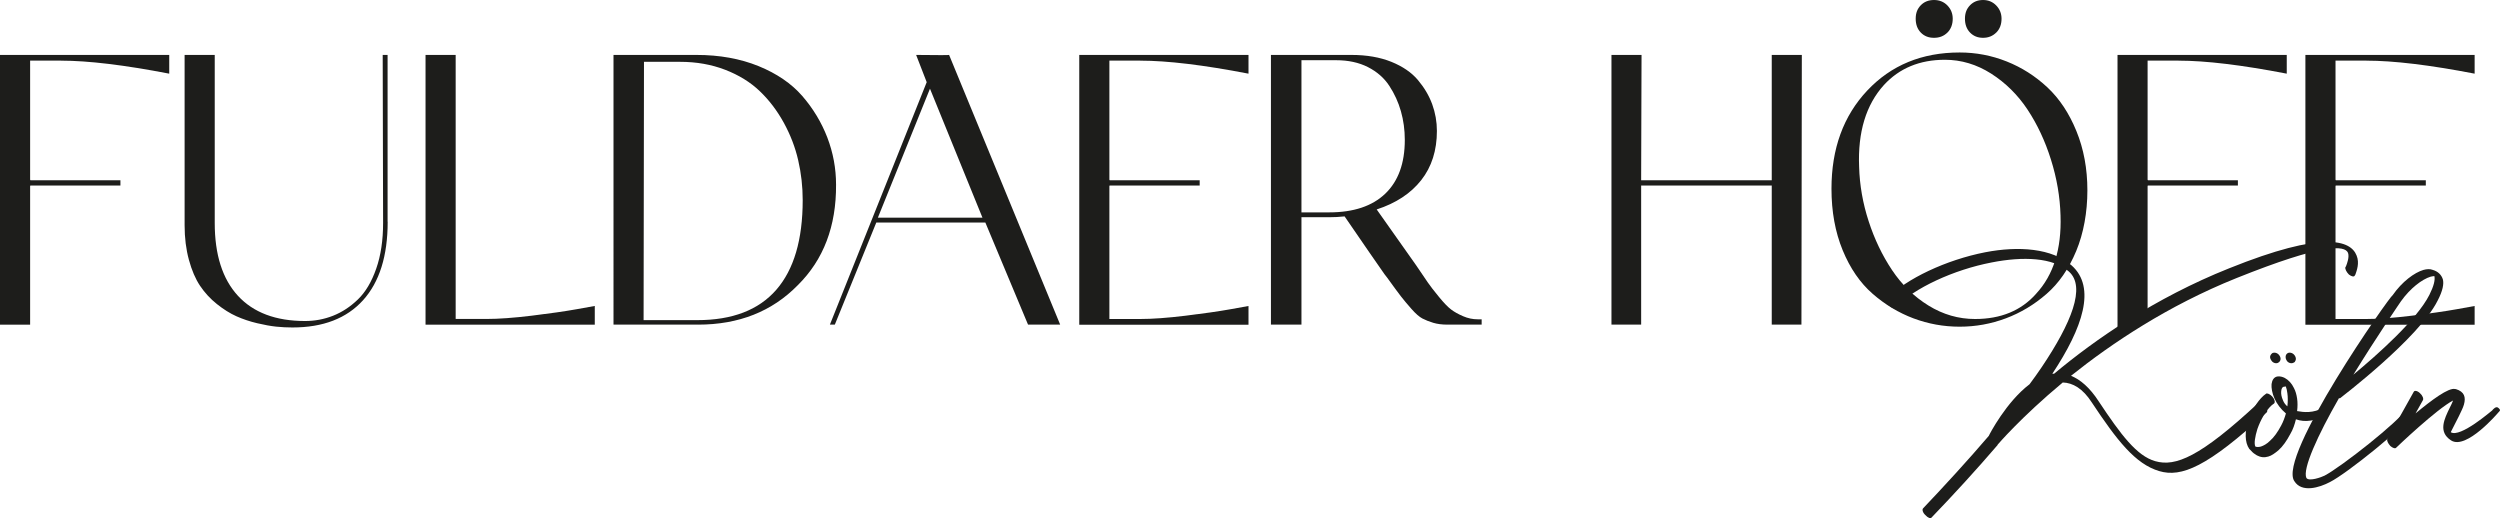
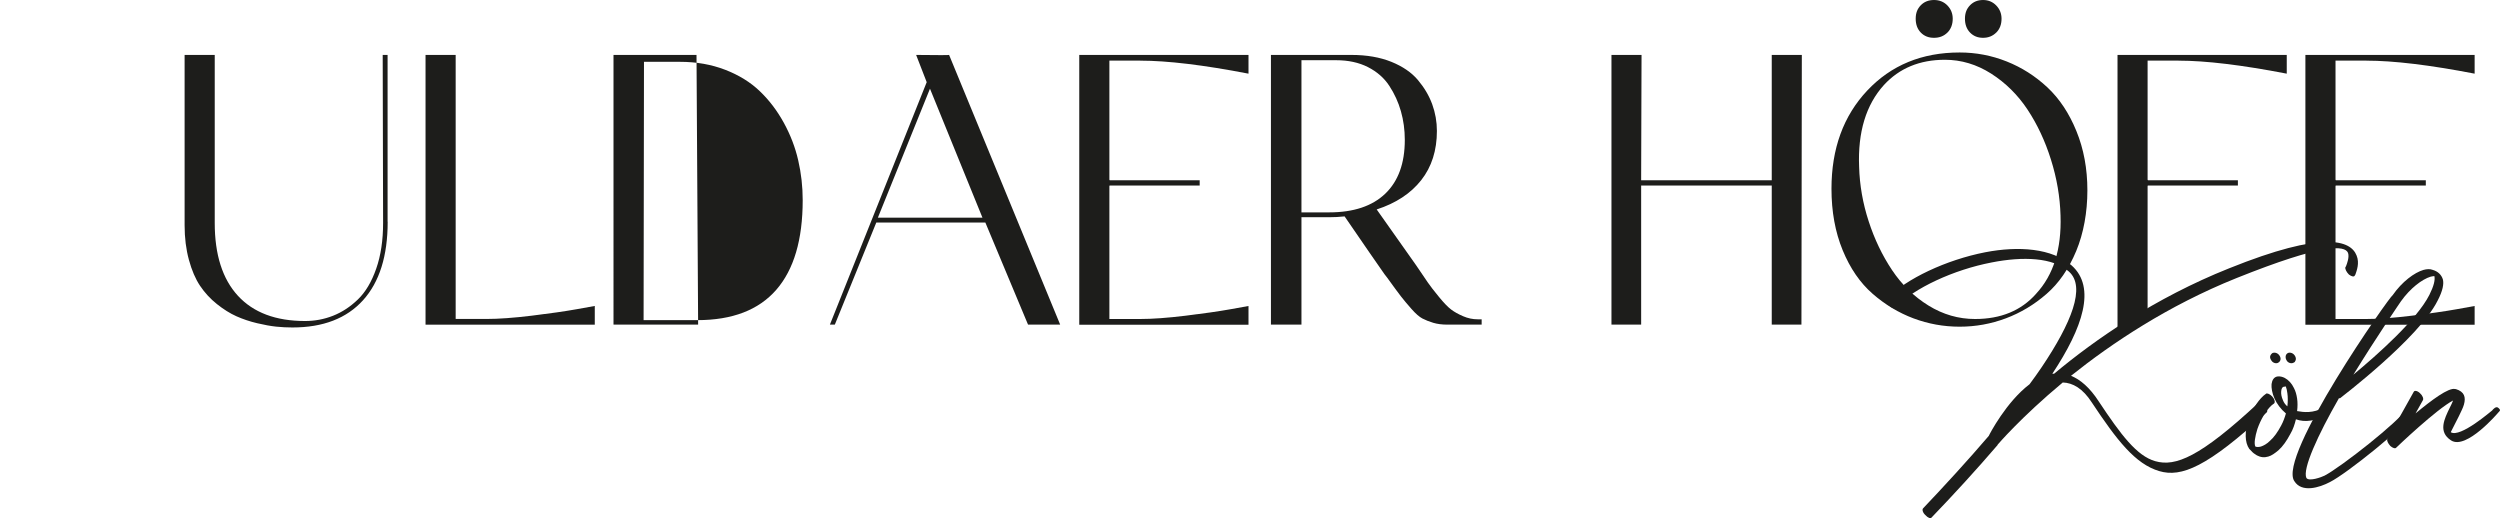
<svg xmlns="http://www.w3.org/2000/svg" id="b" viewBox="0 0 572.57 118.69">
  <g id="c">
-     <path d="m13.98,13.88h-7.08v27.21c0,.12.03.19.09.19h20.59v1.21H6.99c-.06,0-.09.06-.09.19v31.68H0V12.58h38.76v4.29c-10.31-1.99-18.57-2.98-24.78-2.98Z" style="fill:#1d1d1b;" />
    <path d="m88.79,50.78c0,7.83-1.88,13.82-5.64,17.98-3.76,4.16-9.15,6.24-16.17,6.24-1.24,0-2.49-.06-3.73-.19s-2.7-.39-4.38-.79-3.25-.93-4.71-1.58c-1.46-.65-2.95-1.58-4.47-2.79-1.52-1.21-2.81-2.61-3.87-4.19-1.06-1.58-1.91-3.57-2.56-5.96-.65-2.39-.98-5.02-.98-7.87V12.58h6.9v38.48c0,7.27,1.77,12.83,5.31,16.68,3.54,3.85,8.67,5.78,15.37,5.78,2.24,0,4.38-.4,6.43-1.21,2.05-.81,3.94-2.05,5.68-3.73,1.74-1.68,3.14-4.02,4.19-7.04,1.06-3.01,1.58-6.51,1.58-10.48l-.09-38.48h1.12v38.2Z" style="fill:#1d1d1b;" />
    <path d="m97.46,74.35V12.58h6.9v60.47h7.08c2.79,0,6.24-.25,10.34-.75,4.1-.5,7.55-.99,10.34-1.49l4.1-.74v4.29h-38.76Z" style="fill:#1d1d1b;" />
-     <path d="m159.89,74.35h-19.38V12.58h19.01c5.28,0,10.02.86,14.21,2.56,4.19,1.71,7.53,3.99,10.02,6.85,2.48,2.86,4.39,6.03,5.73,9.5,1.33,3.48,2,7.08,2,10.81.06,9.5-2.86,17.18-8.76,23.01-5.9,6.03-13.51,9.04-22.83,9.04Zm23.95-28.51c0-3.1-.34-6.15-1.03-9.13-.68-2.98-1.79-5.85-3.31-8.62-1.52-2.76-3.35-5.17-5.5-7.22-2.14-2.05-4.78-3.68-7.92-4.89-3.14-1.21-6.57-1.82-10.3-1.82h-8.29l-.09,59.16h12.3c8.01,0,14.04-2.31,18.08-6.94,4.04-4.63,6.06-11.48,6.06-20.55Z" style="fill:#1d1d1b;" />
+     <path d="m159.89,74.35h-19.38V12.58h19.01Zm23.95-28.51c0-3.1-.34-6.15-1.03-9.13-.68-2.98-1.79-5.85-3.31-8.62-1.52-2.76-3.35-5.17-5.5-7.22-2.14-2.05-4.78-3.68-7.92-4.89-3.14-1.21-6.57-1.82-10.3-1.82h-8.29l-.09,59.16h12.3c8.01,0,14.04-2.31,18.08-6.94,4.04-4.63,6.06-11.48,6.06-20.55Z" style="fill:#1d1d1b;" />
    <path d="m191.19,74.35h-1.12l22.17-55.53-2.42-6.24c5.03.06,7.55.06,7.55,0l25.44,61.77h-7.36l-9.78-23.39h-24.97l-9.5,23.39Zm21.8-54.04l-11.93,29.54h23.95l-12.02-29.54Z" style="fill:#1d1d1b;" />
    <path d="m261.16,13.88h-7.08v27.21c0,.12.03.19.09.19h20.59v1.21h-20.59c-.06,0-.09.06-.09.19v30.38h7.08c2.79,0,6.24-.25,10.34-.75,4.1-.5,7.55-.99,10.34-1.49l4.1-.74v4.29h-38.76V12.58h38.76v4.29c-10.31-1.99-18.57-2.98-24.78-2.98Z" style="fill:#1d1d1b;" />
    <path d="m338.41,73.14h.93v1.21h-7.83c-1.24,0-2.33-.14-3.26-.42-.93-.28-1.76-.61-2.47-.98-.71-.37-1.55-1.1-2.51-2.19-.96-1.09-1.77-2.05-2.42-2.89s-1.69-2.25-3.12-4.24c-.31-.37-.53-.65-.65-.84-1.62-2.3-4.66-6.71-9.13-13.23-1.18.13-2.36.19-3.54.19h-6.34v24.6h-6.99V12.58h18.45c3.48,0,6.52.53,9.13,1.58,2.61,1.06,4.64,2.45,6.1,4.19,1.46,1.74,2.55,3.59,3.26,5.54.71,1.96,1.07,3.99,1.07,6.1,0,4.47-1.2,8.23-3.59,11.27-2.39,3.04-5.79,5.28-10.2,6.71,4.85,6.83,7.83,11.06,8.95,12.67,1.3,1.93,2.24,3.29,2.79,4.1.56.81,1.4,1.9,2.52,3.26,1.12,1.37,2.05,2.33,2.79,2.89.74.56,1.66,1.07,2.75,1.54,1.09.47,2.19.7,3.31.7Zm-40.34-24.5h6.34c5.59,0,9.88-1.43,12.86-4.29,2.98-2.86,4.47-6.96,4.47-12.3,0-2.3-.3-4.49-.89-6.57-.59-2.08-1.48-4.02-2.66-5.82-1.18-1.8-2.81-3.23-4.89-4.29-2.08-1.06-4.52-1.58-7.31-1.58h-7.92v34.85Z" style="fill:#1d1d1b;" />
    <path d="m405.77,12.58h6.9l-.09,61.77h-6.8v-31.86h-29.91v31.86h-6.8V12.58h6.89l-.09,28.7h29.91V12.58Z" style="fill:#1d1d1b;" />
    <path d="m448.81,12.02c3.73,0,7.31.68,10.76,2.05,3.45,1.37,6.55,3.34,9.32,5.92,2.76,2.58,4.99,5.92,6.66,10.02,1.68,4.1,2.52,8.63,2.52,13.6s-.86,9.78-2.56,13.88c-1.71,4.1-3.98,7.38-6.8,9.83-2.83,2.46-5.93,4.32-9.32,5.59-3.39,1.27-6.91,1.91-10.58,1.91s-7.19-.64-10.58-1.91c-3.38-1.27-6.51-3.15-9.36-5.64s-5.14-5.81-6.85-9.97c-1.71-4.16-2.56-8.85-2.56-14.07,0-9.19,2.73-16.69,8.2-22.5,5.47-5.81,12.52-8.71,21.15-8.71Zm17.52,55.25c3.98-4.29,5.84-10.25,5.59-17.89-.12-4.29-.85-8.56-2.19-12.81-1.33-4.25-3.12-8.07-5.36-11.46-2.24-3.38-5.02-6.13-8.34-8.25-3.32-2.11-6.85-3.17-10.58-3.17-5.78,0-10.44,1.93-13.98,5.78-4.1,4.53-6,10.78-5.68,18.73.12,4.22.85,8.39,2.19,12.49,1.33,4.1,3.12,7.83,5.36,11.18,2.24,3.35,5.02,6.06,8.34,8.11,3.32,2.05,6.88,3.08,10.67,3.08,5.9,0,10.56-1.92,13.98-5.78Zm-20.31-59.82c-.81.81-1.83,1.21-3.08,1.21s-2.25-.4-3.03-1.21c-.78-.81-1.16-1.86-1.16-3.17s.39-2.27,1.16-3.07,1.79-1.21,3.03-1.21,2.27.42,3.08,1.26,1.21,1.85,1.21,3.03c0,1.3-.41,2.36-1.21,3.17Zm11.18,0c-.81.81-1.82,1.21-3.03,1.21s-2.2-.4-2.98-1.21c-.78-.81-1.16-1.86-1.16-3.17s.39-2.27,1.16-3.07,1.77-1.21,2.98-1.21,2.22.42,3.03,1.26c.81.84,1.21,1.85,1.21,3.03,0,1.3-.4,2.36-1.21,3.17Z" style="fill:#1d1d1b;" />
    <path d="m498.94,13.88h-7.08v27.21c0,.12.03.19.09.19h20.59v1.21h-20.59c-.06,0-.09.06-.09.19v29.55l-6.89,2.92V12.58h38.76v4.29c-10.31-1.99-18.57-2.98-24.78-2.98Z" style="fill:#1d1d1b;" />
    <path d="m541.98,13.88h-7.08v27.21c0,.12.03.19.09.19h20.59v1.21h-20.59c-.06,0-.09.06-.09.19v30.38h7.08c2.8,0,6.24-.25,10.34-.75,4.1-.5,7.55-.99,10.34-1.49l4.1-.74v4.29h-38.76V12.58h38.76v4.29c-10.31-1.99-18.57-2.98-24.79-2.98Z" style="fill:#1d1d1b;" />
    <path d="m434.09,70.49c-.27.27-.88,0-1.48-.54-.54-.61-.74-1.28-.47-1.55,4.44-4.57,13.58-8.87,22.51-10.62,7.66-1.48,15.32-.94,19.82,3.02,5.65,5.04,2.55,14.25-4.43,24.8h.4c9.41-7.86,23.05-17.34,40.05-24.13,21.84-8.8,27.89-6.38,29.23-2.96.74,1.75,0,3.56-.27,4.37l-.13.2c-.14.4-.74.27-1.35-.2-.54-.54-.94-1.28-.81-1.68l.13-.2c.27-.67.81-2.15.47-3.09-.74-1.75-5.58-2.22-25.54,5.78-15.73,6.32-28.56,14.92-37.9,22.38,2.15.87,4.3,2.69,6.38,5.91,5.04,7.59,8.67,12.43,12.9,13.64,4.64,1.34,10.28-.94,23.59-13.31.34-.27,1.01.07,1.54.61.54.6.67,1.27.4,1.54-13.64,12.57-19.56,14.92-24.59,13.44-5.51-1.61-9.75-7.12-15.46-15.73-2.08-3.23-4.37-4.5-6.65-4.57-9.61,8-14.92,14.25-14.92,14.25v.07c-4.84,5.65-10.08,11.36-15.12,16.6-.2.34-.87.07-1.41-.54-.61-.54-.81-1.28-.54-1.55,4.97-5.24,10.22-10.95,15.05-16.6.2-.47,4.03-7.8,9.34-11.83,1.01-1.35,1.95-2.69,2.82-3.97,6.72-10.01,10.15-18.35,6.18-21.84-3.63-3.23-10.48-3.5-17.68-2.08-8.73,1.68-17.74,5.85-22.11,10.35Z" style="fill:#1d1d1b;" />
    <path d="m518.96,90.18c.27-.2.94.07,1.48.67.54.61.67,1.28.4,1.55-.2.13-.4.27-.54.4-1.41,1.28-2.55,3.36-3.29,5.44-.54,1.75-.81,3.36-.47,4.03.34.14.74.14,1.28,0,.61-.2,1.35-.6,2.02-1.27.94-.81,1.81-2.02,2.62-3.56.47-.87.81-1.81,1.08-2.75-1.21-1.01-2.08-2.22-2.62-3.43-.54-1.21-.74-2.42-.67-3.29.13-.94.54-1.61,1.35-1.75.61-.07,1.14.07,1.68.34.87.47,1.61,1.28,2.08,2.28.4.74.61,1.55.74,2.42.13.87.13,1.88,0,2.89,1.48.27,3.7.54,6.05-.81.34-.2.67-.47,1.21.14.47.6.4,1.08.07,1.27-3.16,1.75-5.51,2.02-7.6,1.28-.27,1.14-.67,2.35-1.28,3.36-.81,1.54-1.75,2.89-2.75,3.76-.81.67-1.55,1.21-2.29,1.41-.87.27-1.75.2-2.62-.27-.47-.27-.94-.6-1.34-1.08-.14-.13-.27-.27-.4-.4-1.08-1.54-1.01-4.03-.27-6.38.74-2.22,2.02-4.43,3.5-5.78.2-.13.4-.34.61-.47Zm1.95-9.41c.33,0,.67.14.94.4.27.27.47.67.47,1.01,0,.27-.13.54-.33.74-.14.14-.4.27-.67.27-.34,0-.67-.13-.94-.4-.27-.34-.47-.67-.47-1.01,0-.27.14-.54.34-.74.13-.2.4-.27.67-.27Zm2.96,12.3c.13-1.08.13-2.15,0-3.02-.07-.61-.2-1.14-.34-1.48-.07,0,.07,0,.07,0-.07-.07-.27-.07-.47,0-.4,0-.61.4-.67,1.01-.07.61.07,1.35.4,2.08.2.54.54,1.01,1.01,1.41Zm.54-12.3c.34,0,.67.14.94.4s.47.67.47,1.01c0,.27-.13.54-.27.74-.2.14-.47.27-.74.27-.34,0-.67-.13-.94-.4-.27-.34-.4-.67-.4-1.01,0-.27.07-.54.27-.74s.4-.27.67-.27Z" style="fill:#1d1d1b;" />
    <path d="m551.09,93.74c.13-.2.4-.61.94-.2.54.34.87.87.74,1.08-1.68,2.89-15.26,13.84-19.16,15.79-2.42,1.28-6.45,2.49-8.13-.2-3.97-5.58,21.91-42.47,22.51-42.61,2.15-3.09,4.97-5.17,7.05-5.78.74-.2,1.48-.27,2.15,0,1.14.34,1.95,1.08,2.29,2.15.27,1.01,0,2.62-1.21,4.91-4.3,8.6-22.24,22.24-22.31,22.31-.07,0-.13.07-.27,0-4.9,8.54-8.4,16.27-7.46,18.28.6.87,3.5-.2,4.17-.54,3.83-2.01,17-12.37,18.68-15.19Zm-1.21-24.73s-5.44,7.93-10.89,16.8c5.58-4.64,14.52-12.57,17.41-18.28,1.01-2.01,1.35-3.43,1.14-4.3-.2,0-.54.07-.87.14-1.95.6-4.64,2.62-6.79,5.64Z" style="fill:#1d1d1b;" />
    <path d="m552.83,89.71c.2-.34.87-.2,1.41.34.61.54.88,1.28.67,1.61l-1.68,3.02c3.63-3.02,7.59-5.98,9.07-5.58h.13c2.02.61,2.35,1.88,1.88,3.56-.2.74-.67,1.61-1.14,2.62-.87,1.75-1.88,3.7-1.88,3.7,2.15,1.41,9.41-4.97,9.48-4.97.2-.27.94-1.14,1.48-.54.61.54.2.67-.07,1.01,0,0-7.32,8.67-10.82,6.38-3.02-1.95-1.55-4.9-.27-7.53.27-.54.54-1.08.74-1.61-3.83,2.02-12.77,10.55-13.04,10.82-.2.27-.81.07-1.34-.4-.54-.6-.87-1.28-.67-1.61l6.05-10.82Z" style="fill:#1d1d1b;" />
  </g>
</svg>